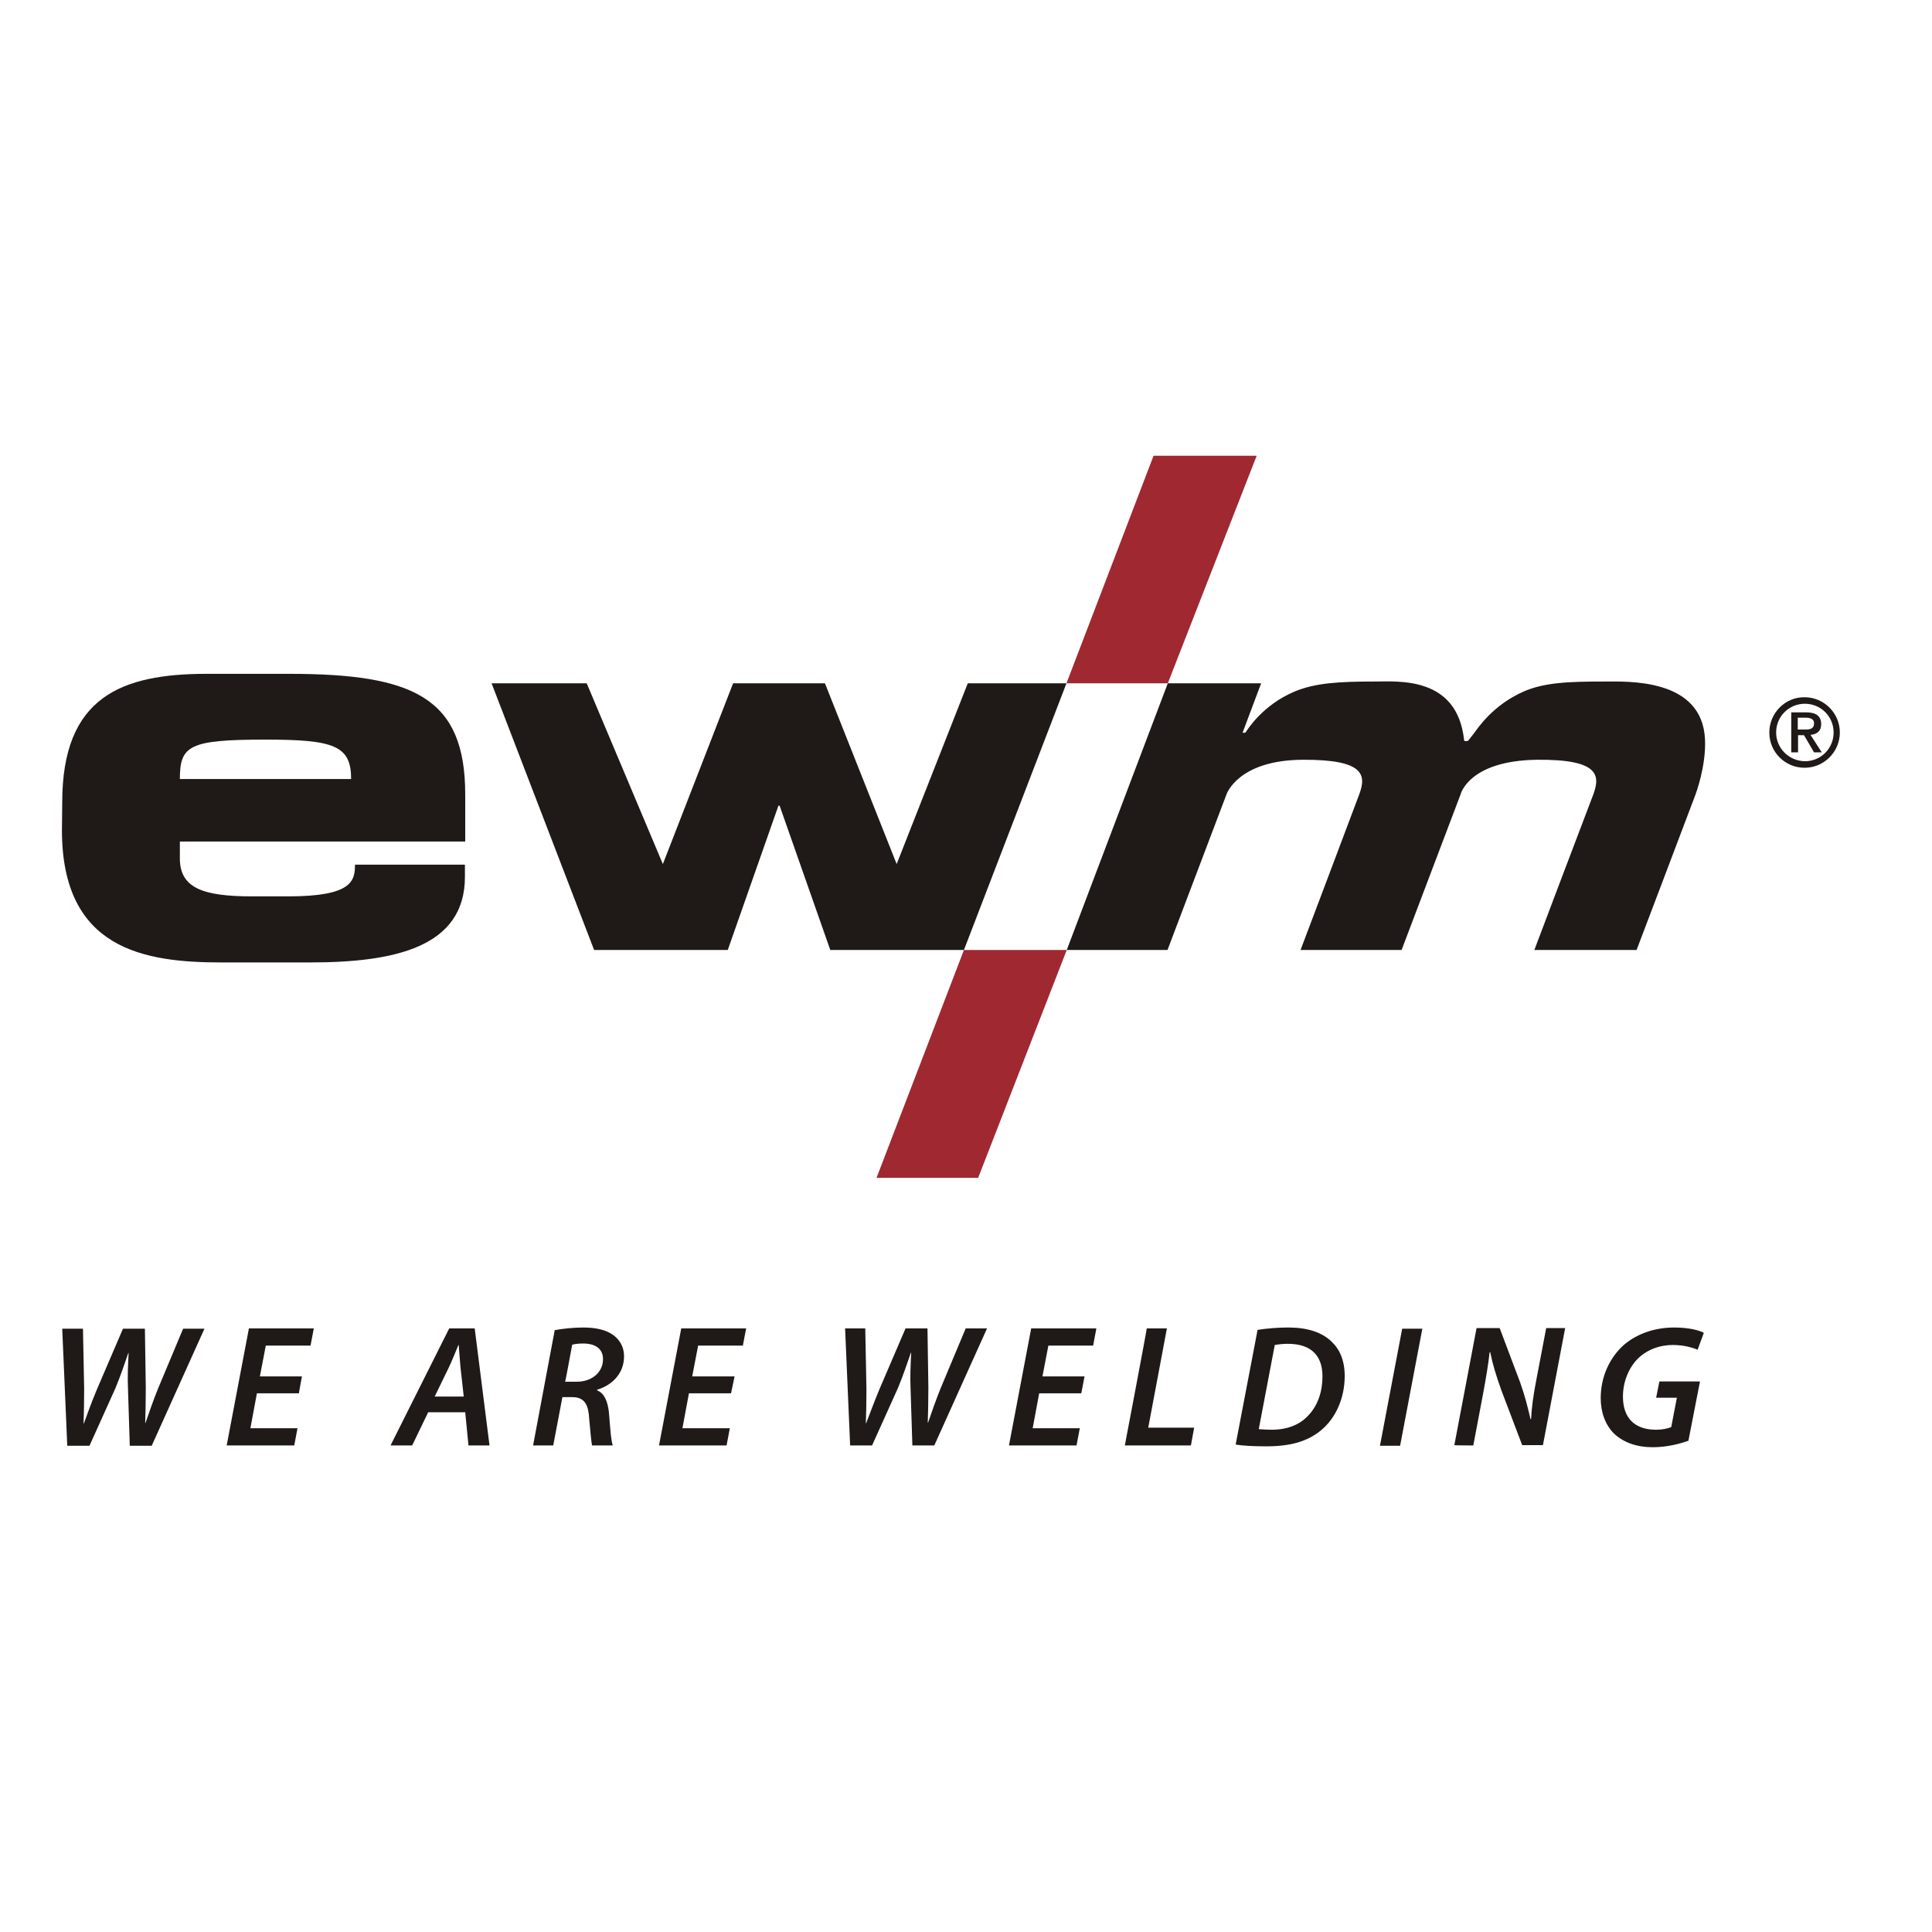
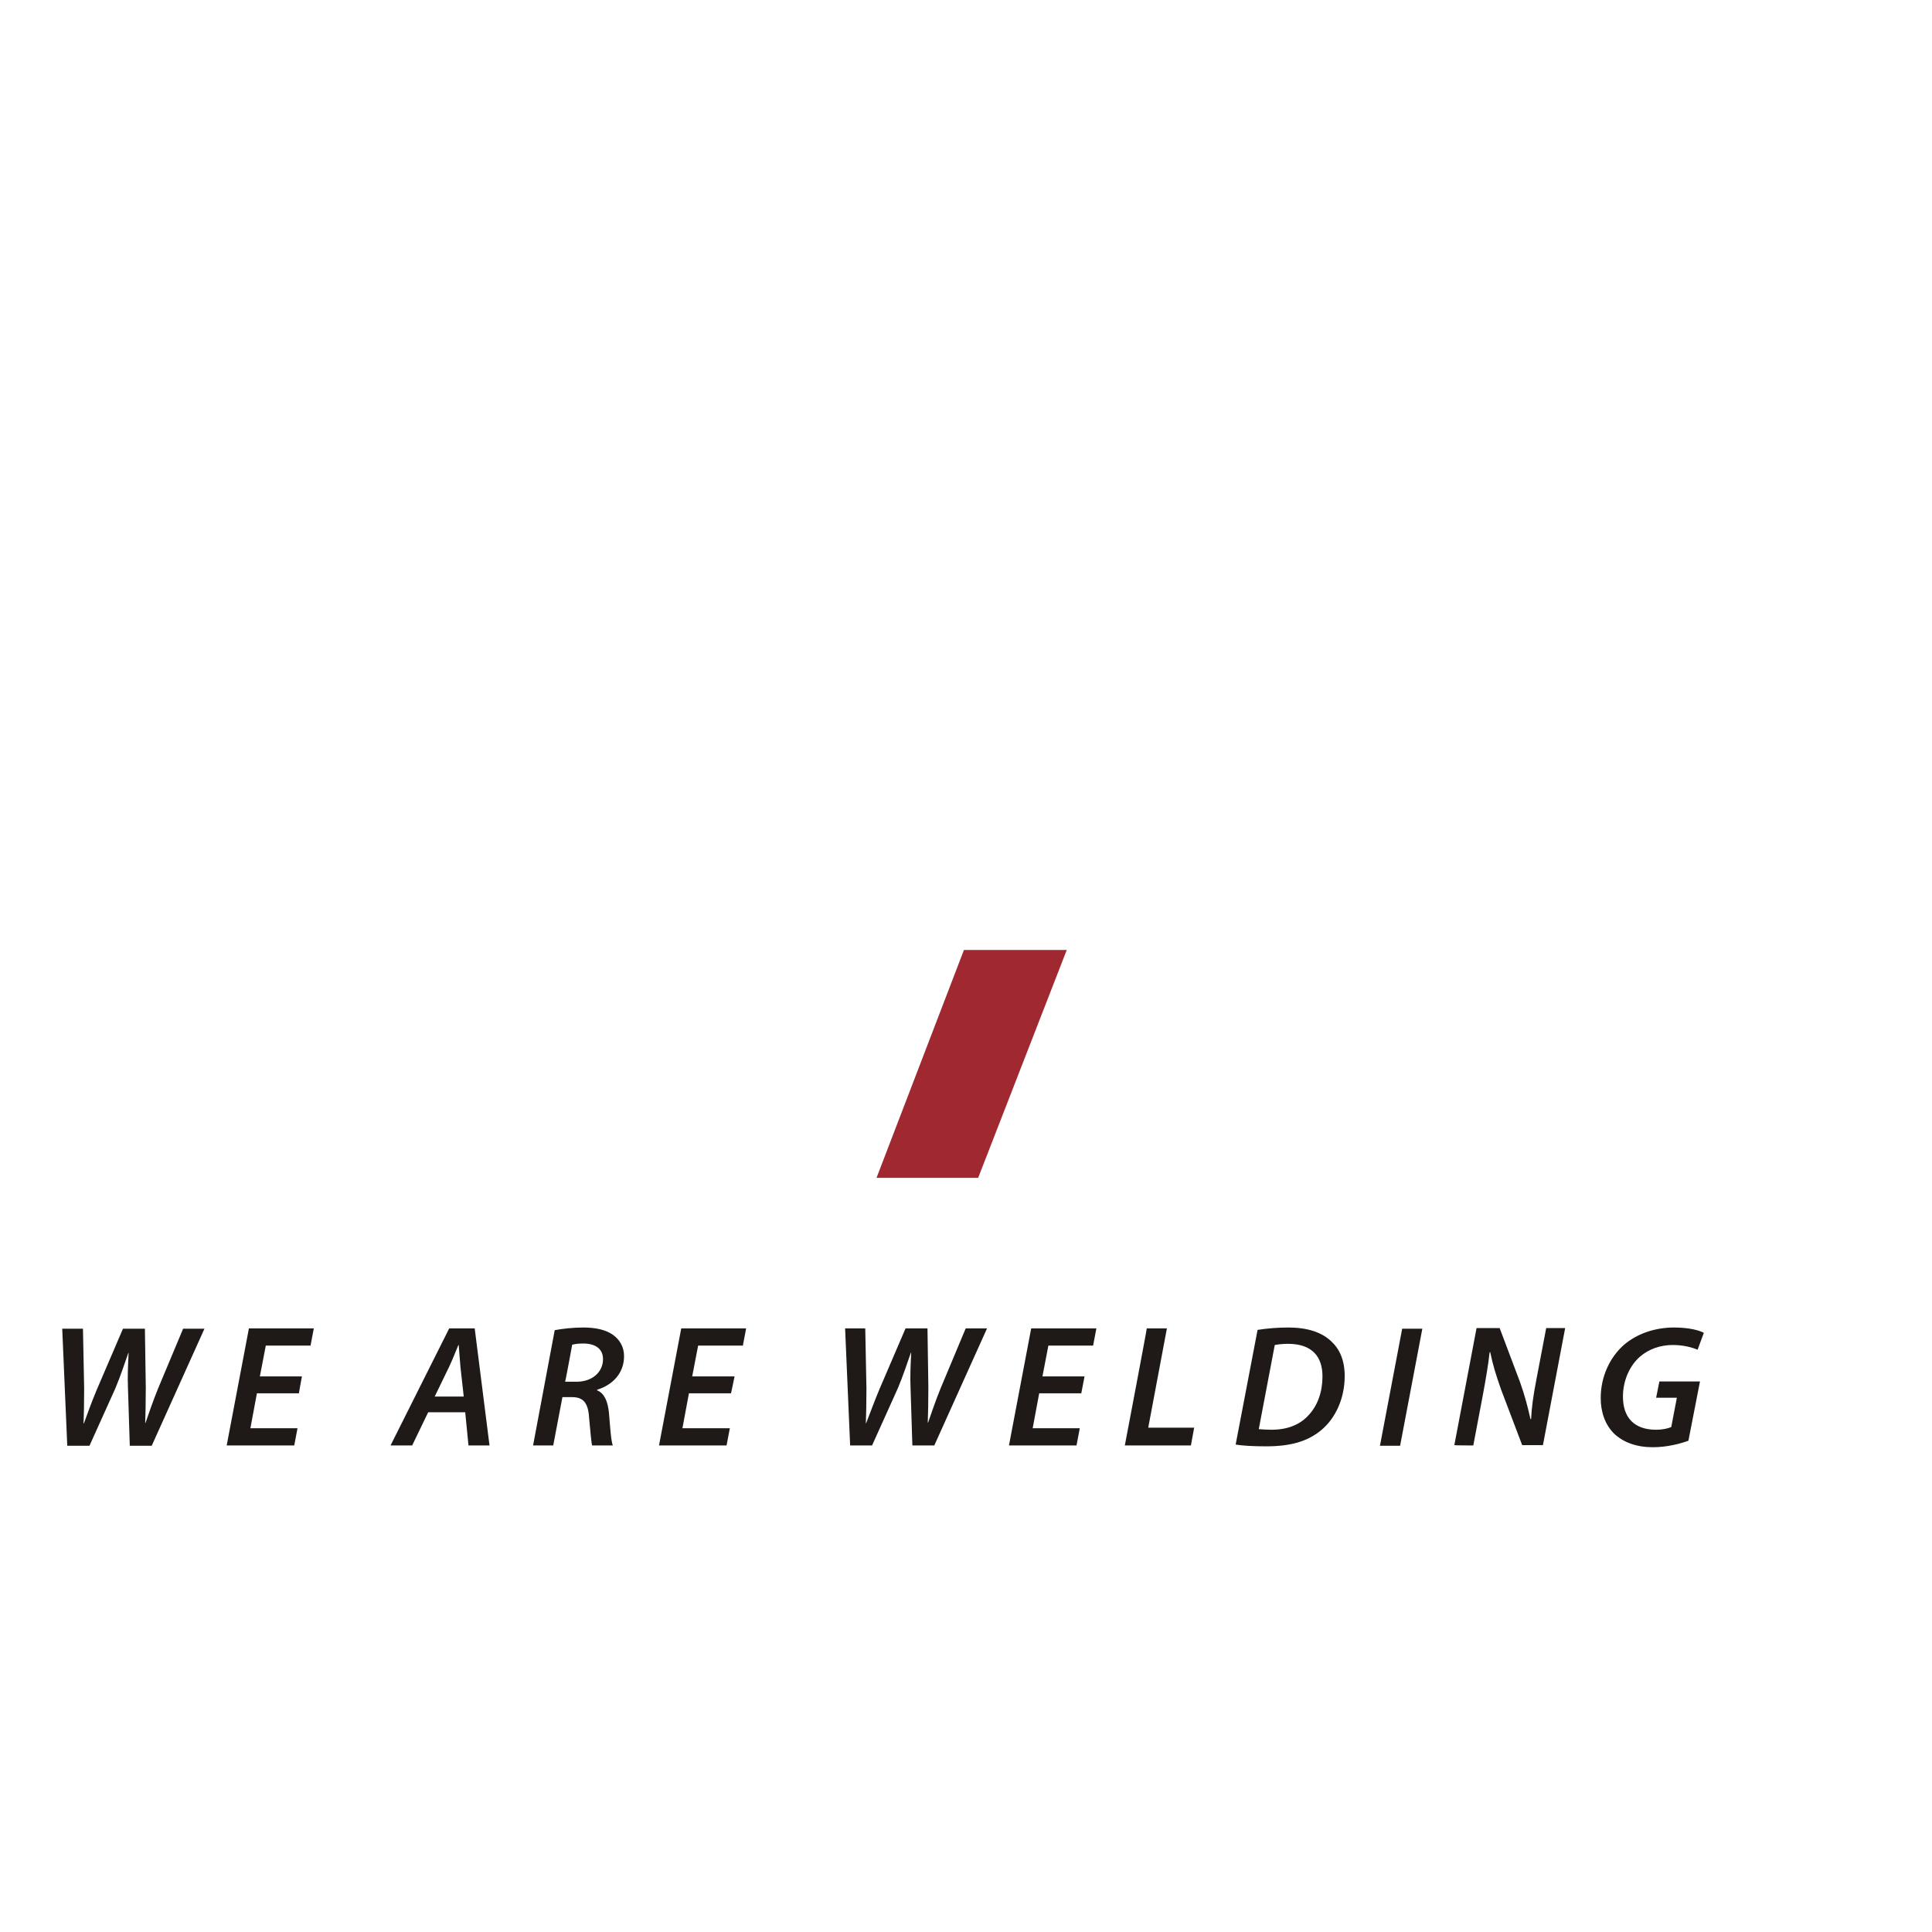
<svg xmlns="http://www.w3.org/2000/svg" version="1.1" id="layer" x="0px" y="0px" viewBox="-153 -46 652 652" style="enable-background:new -153 -46 652 652;" xml:space="preserve">
  <style type="text/css">
	.st0{fill:#1F1A17;}
	.st1{fill:#9F2831;}
</style>
  <g>
    <path class="st0" d="M420.7,420.2h-13.7l-1.1,5.5h7l-1.9,9.9c-1.2,0.5-3,0.9-5.1,0.9c-7.4,0-11.2-4.1-11.2-11.2   c0-5.4,2.3-10.5,5.8-13.5c2.9-2.5,6.8-3.9,11-3.9c3.6,0,6.5,0.8,8.4,1.6l2.1-5.7c-1.4-0.8-4.9-1.8-10-1.8c-6.6,0-12.5,2.1-16.9,5.8   c-5,4.4-7.9,11-7.9,18c0,4.6,1.4,8.9,4.5,12c3.2,3,7.6,4.6,13.1,4.6c4.8,0,9.3-1.2,12-2.2L420.7,420.2L420.7,420.2z M-132,402.4   L-132,402.4l1.7,39.5h7.5l8.7-19.3c1.8-4.3,3-8,4.4-12h0.1c-0.2,4.5-0.4,7.7-0.2,12.3l0.6,19h7.4l17.8-39.5h-7.2l-8.5,20.3   c-1.6,4-2.9,7.7-4.2,11.5h-0.1c0.1-3.3,0.2-7,0.2-11.9l-0.3-19.9h-7.4l-8.8,20.5c-2,4.8-3.2,8.2-4.4,11.5h-0.1   c0.1-3,0.2-6.7,0.2-11.7l-0.4-20.3C-125.2,402.4-132,402.4-132,402.4z M344.2,441.8l3.2-16.9c1.1-5.9,1.9-10.7,2.3-14.5l0.2-0.1   c0.9,4.3,1.9,7.6,3.7,12.7l7.1,18.7h7l7.5-39.5h-6.4l-3.3,17.3c-1.1,5.7-1.6,9.5-1.8,13.4h-0.2c-0.9-3.9-1.8-7.6-3.5-12.4   l-6.9-18.3h-7.8l-7.5,39.5C337.8,441.8,344.2,441.8,344.2,441.8z M320.2,402.4l-7.5,39.5h6.8l7.5-39.5   C327,402.4,320.2,402.4,320.2,402.4z M277.2,407.9c1.1-0.2,2.8-0.4,4.4-0.4c8.3,0,11.7,4.4,11.7,11c0,5.2-1.6,9.8-4.7,13.1   c-2.9,3.2-7.1,4.9-12.5,4.9c-1.5,0-3-0.1-4.3-0.2L277.2,407.9L277.2,407.9z M264,441.5c2.2,0.4,6.1,0.6,10.3,0.6   c8.1,0,13.9-1.6,18.5-5.4c5-4.1,8-10.9,8-18.3c0-5.5-1.8-9.2-4.5-11.7c-3.2-3.1-8.1-4.7-14.5-4.7c-3.7,0-7.2,0.3-10.4,0.8   L264,441.5L264,441.5z M226.6,441.8h22.3l1.1-6h-15.5l6.3-33.5h-6.8C234.1,402.4,226.6,441.8,226.6,441.8z M213,418.5h-14.2l2-10.4   h15.1l1.1-5.8H195l-7.5,39.5h22.8l1.1-5.8h-15.9l2.2-11.8h14.2C211.9,424.3,213,418.5,213,418.5z M141.3,441.8l8.7-19.3   c1.8-4.3,3-8,4.4-12h0.1c-0.2,4.5-0.4,7.7-0.2,12.3l0.6,19h7.4l17.8-39.5h-7.2l-8.5,20.3c-1.6,4-2.9,7.7-4.2,11.5h-0.1   c0.1-3.3,0.2-7,0.2-11.9l-0.3-19.9h-7.4l-8.8,20.5c-2,4.8-3.2,8.2-4.5,11.5h-0.1c0.1-3,0.2-6.7,0.2-11.7l-0.4-20.3h-6.8l1.7,39.5   C133.8,441.8,141.3,441.8,141.3,441.8z M94.9,418.5H80.6l2-10.4h15.1l1.1-5.8H76.9l-7.5,39.5h22.8l1.1-5.8H77.3l2.2-11.8h14.2   C93.7,424.3,94.9,418.5,94.9,418.5z M40.1,407.8c0.8-0.2,1.9-0.4,3.7-0.4c3.9,0,6.7,1.6,6.7,5.3c0,4.3-3.6,7.6-8.9,7.6h-3.9   C37.8,420.4,40.1,407.8,40.1,407.8z M26.9,441.8h6.8l3.1-16.3h3.3c3.6,0,5.4,1.8,5.7,6.9c0.4,4.7,0.8,8.5,1,9.4h7   c-0.6-1.6-0.9-6.2-1.3-11.1c-0.4-3.7-1.5-6.5-4-7.5v-0.2c5-1.5,9.1-5.4,9.1-11.3c0-3.2-1.5-5.6-3.7-7.2c-2.5-1.8-6.1-2.5-10-2.5   c-3.5,0-7.1,0.4-9.7,0.9L26.9,441.8z M-6.3,425.3l4.8-9.9c1.1-2.3,2.2-5.1,3.2-7.5h0.1c0.2,2.3,0.4,5.4,0.6,7.5l1.1,9.9H-6.3z    M4,430.6l1.1,11.2h7.1l-5-39.5h-8.6l-19.8,39.5h7.3l5.4-11.2C-8.4,430.6,4,430.6,4,430.6z M-51.1,418.5h-14.2l2-10.4h15.1l1.1-5.8   h-21.9l-7.5,39.5h22.8l1.1-5.8h-15.9l2.2-11.8h14.2C-52.2,424.3-51.1,418.5-51.1,418.5z" />
-     <polygon class="st1" points="236.3,107.8 206.9,184.6 241.1,184.6 271.1,107.8  " />
-     <polygon class="st0" points="12.9,184.6 45,184.6 70.7,245.6 94.4,184.6 125.4,184.6 149.6,245.6 173.6,184.6 206.9,184.6    172.3,274.6 127.2,274.6 110.1,225.9 109.7,225.9 92.6,274.6 47.5,274.6  " />
-     <path class="st0" d="M419.2,222.1c-2,5.4-19.9,52.5-19.9,52.5l-34.5,0c0,0,17.8-47.1,19.9-52.5c2.4-6.5,1.9-11.9-19-11.7   c-23.1,0.3-25.8,11.7-25.8,11.7L320,274.6h-34.1c0,0,17.8-47.1,19.8-52.5c2.4-6.5,1.9-11.8-19-11.7c-22,0.1-25.8,11.7-25.8,11.7   L241,274.6h-34l34.1-90h31.5l-6.2,16.5c-0.1,0.2,0,0.2,0.1,0.2h0.6c0,0,0.2-0.1,0.3-0.2c0.8-1.2,5.8-9.1,16.2-13.6   c7.2-3.1,15.7-3.5,27.3-3.5c7.9,0,27.9-1.9,30.2,19.8c0,0.2,0.2,0.3,0.3,0.3c0.1,0,0.6,0,0.6,0c0.2,0,0.5-0.1,0.6-0.3   c0.5-0.7,2.1-2.6,2.1-2.7c1.2-1.6,6.2-9.1,16.2-13.6c7.1-3.2,15.6-3.5,27.3-3.5c7.9,0,33.3-1.3,34.2,19.6   C422.8,212.6,419.2,222.1,419.2,222.1z" />
    <polygon class="st1" points="142.8,351.5 172.3,274.6 207,274.6 177.1,351.5  " />
-     <path class="st0" d="M-132,224.8c0-35.6,19.9-43.4,48.8-43.4h27.7c42.1,0,59.5,8,59.5,40.7V238h-96.3v5.7c0,10,7.8,12.8,24.4,12.8   l12.2,0c21.5,0,22.5-5.2,22.5-10.7H3.9v4.1c0,23.7-23.6,28.9-52.3,28.9h-29.8c-26.2,0-53.9-4.4-53.9-44.7L-132,224.8L-132,224.8z    M-34.5,216.9c0-11.3-5.8-13.3-28.9-13.3c-25.8,0-28.9,2-28.9,13.3H-34.5z" />
-     <path class="st0" d="M444.1,201.2c0,6.6,5.3,11.9,11.9,11.9c6.6,0,11.9-5.4,11.9-11.9c0-6.6-5.4-11.9-11.9-11.9   C449.5,189.2,444.1,194.6,444.1,201.2C444.1,201.2,444.1,201.2,444.1,201.2z M446.4,201.2c0-5.4,4.3-9.7,9.7-9.7   c5.4,0,9.7,4.3,9.7,9.7c0,5.4-4.3,9.7-9.7,9.7C450.7,210.8,446.4,206.5,446.4,201.2L446.4,201.2z M451.5,207.9h2.3v-5.8h2l3.4,5.8   h2.6L458,202c2.1-0.2,3.6-1.2,3.6-3.6c0-2.8-1.8-4-5.1-4l-5,0C451.5,194.4,451.5,207.9,451.5,207.9z M453.7,200.2v-4h2.7   c1.3,0,2.8,0.3,2.8,1.9c0,1.8-1.3,2.1-2.9,2.1C456.5,200.2,453.7,200.2,453.7,200.2z" />
  </g>
</svg>